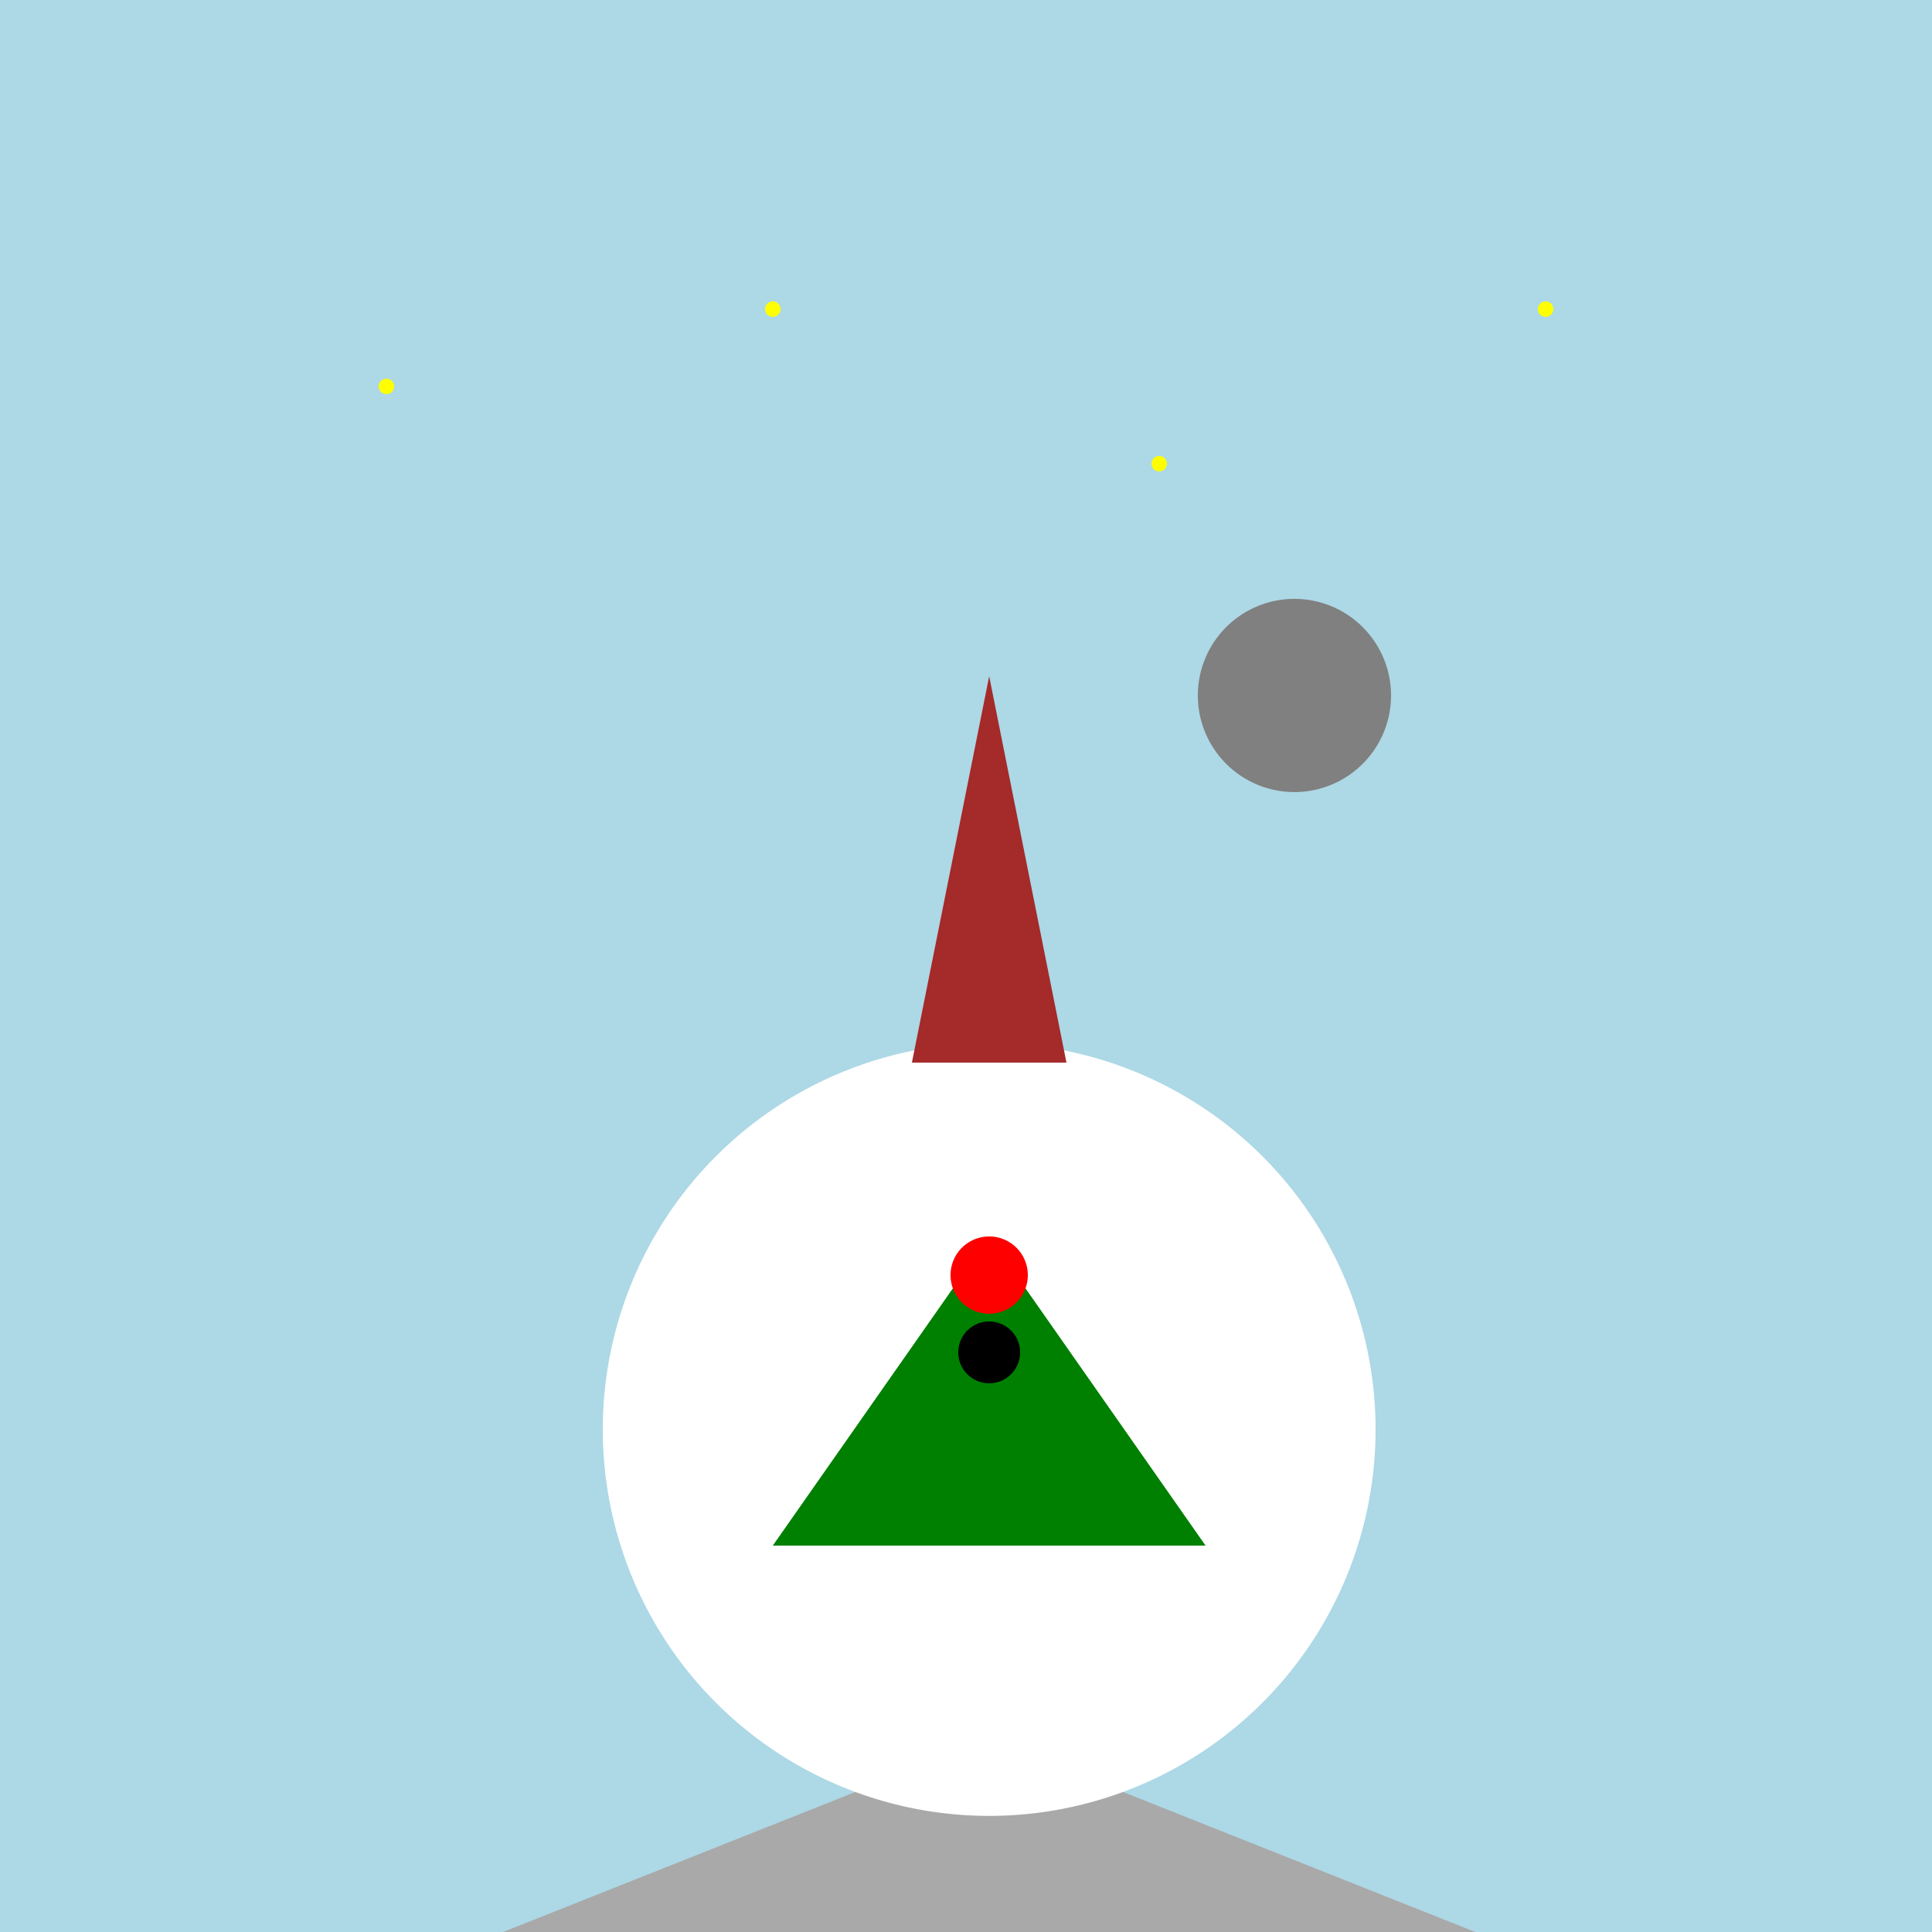
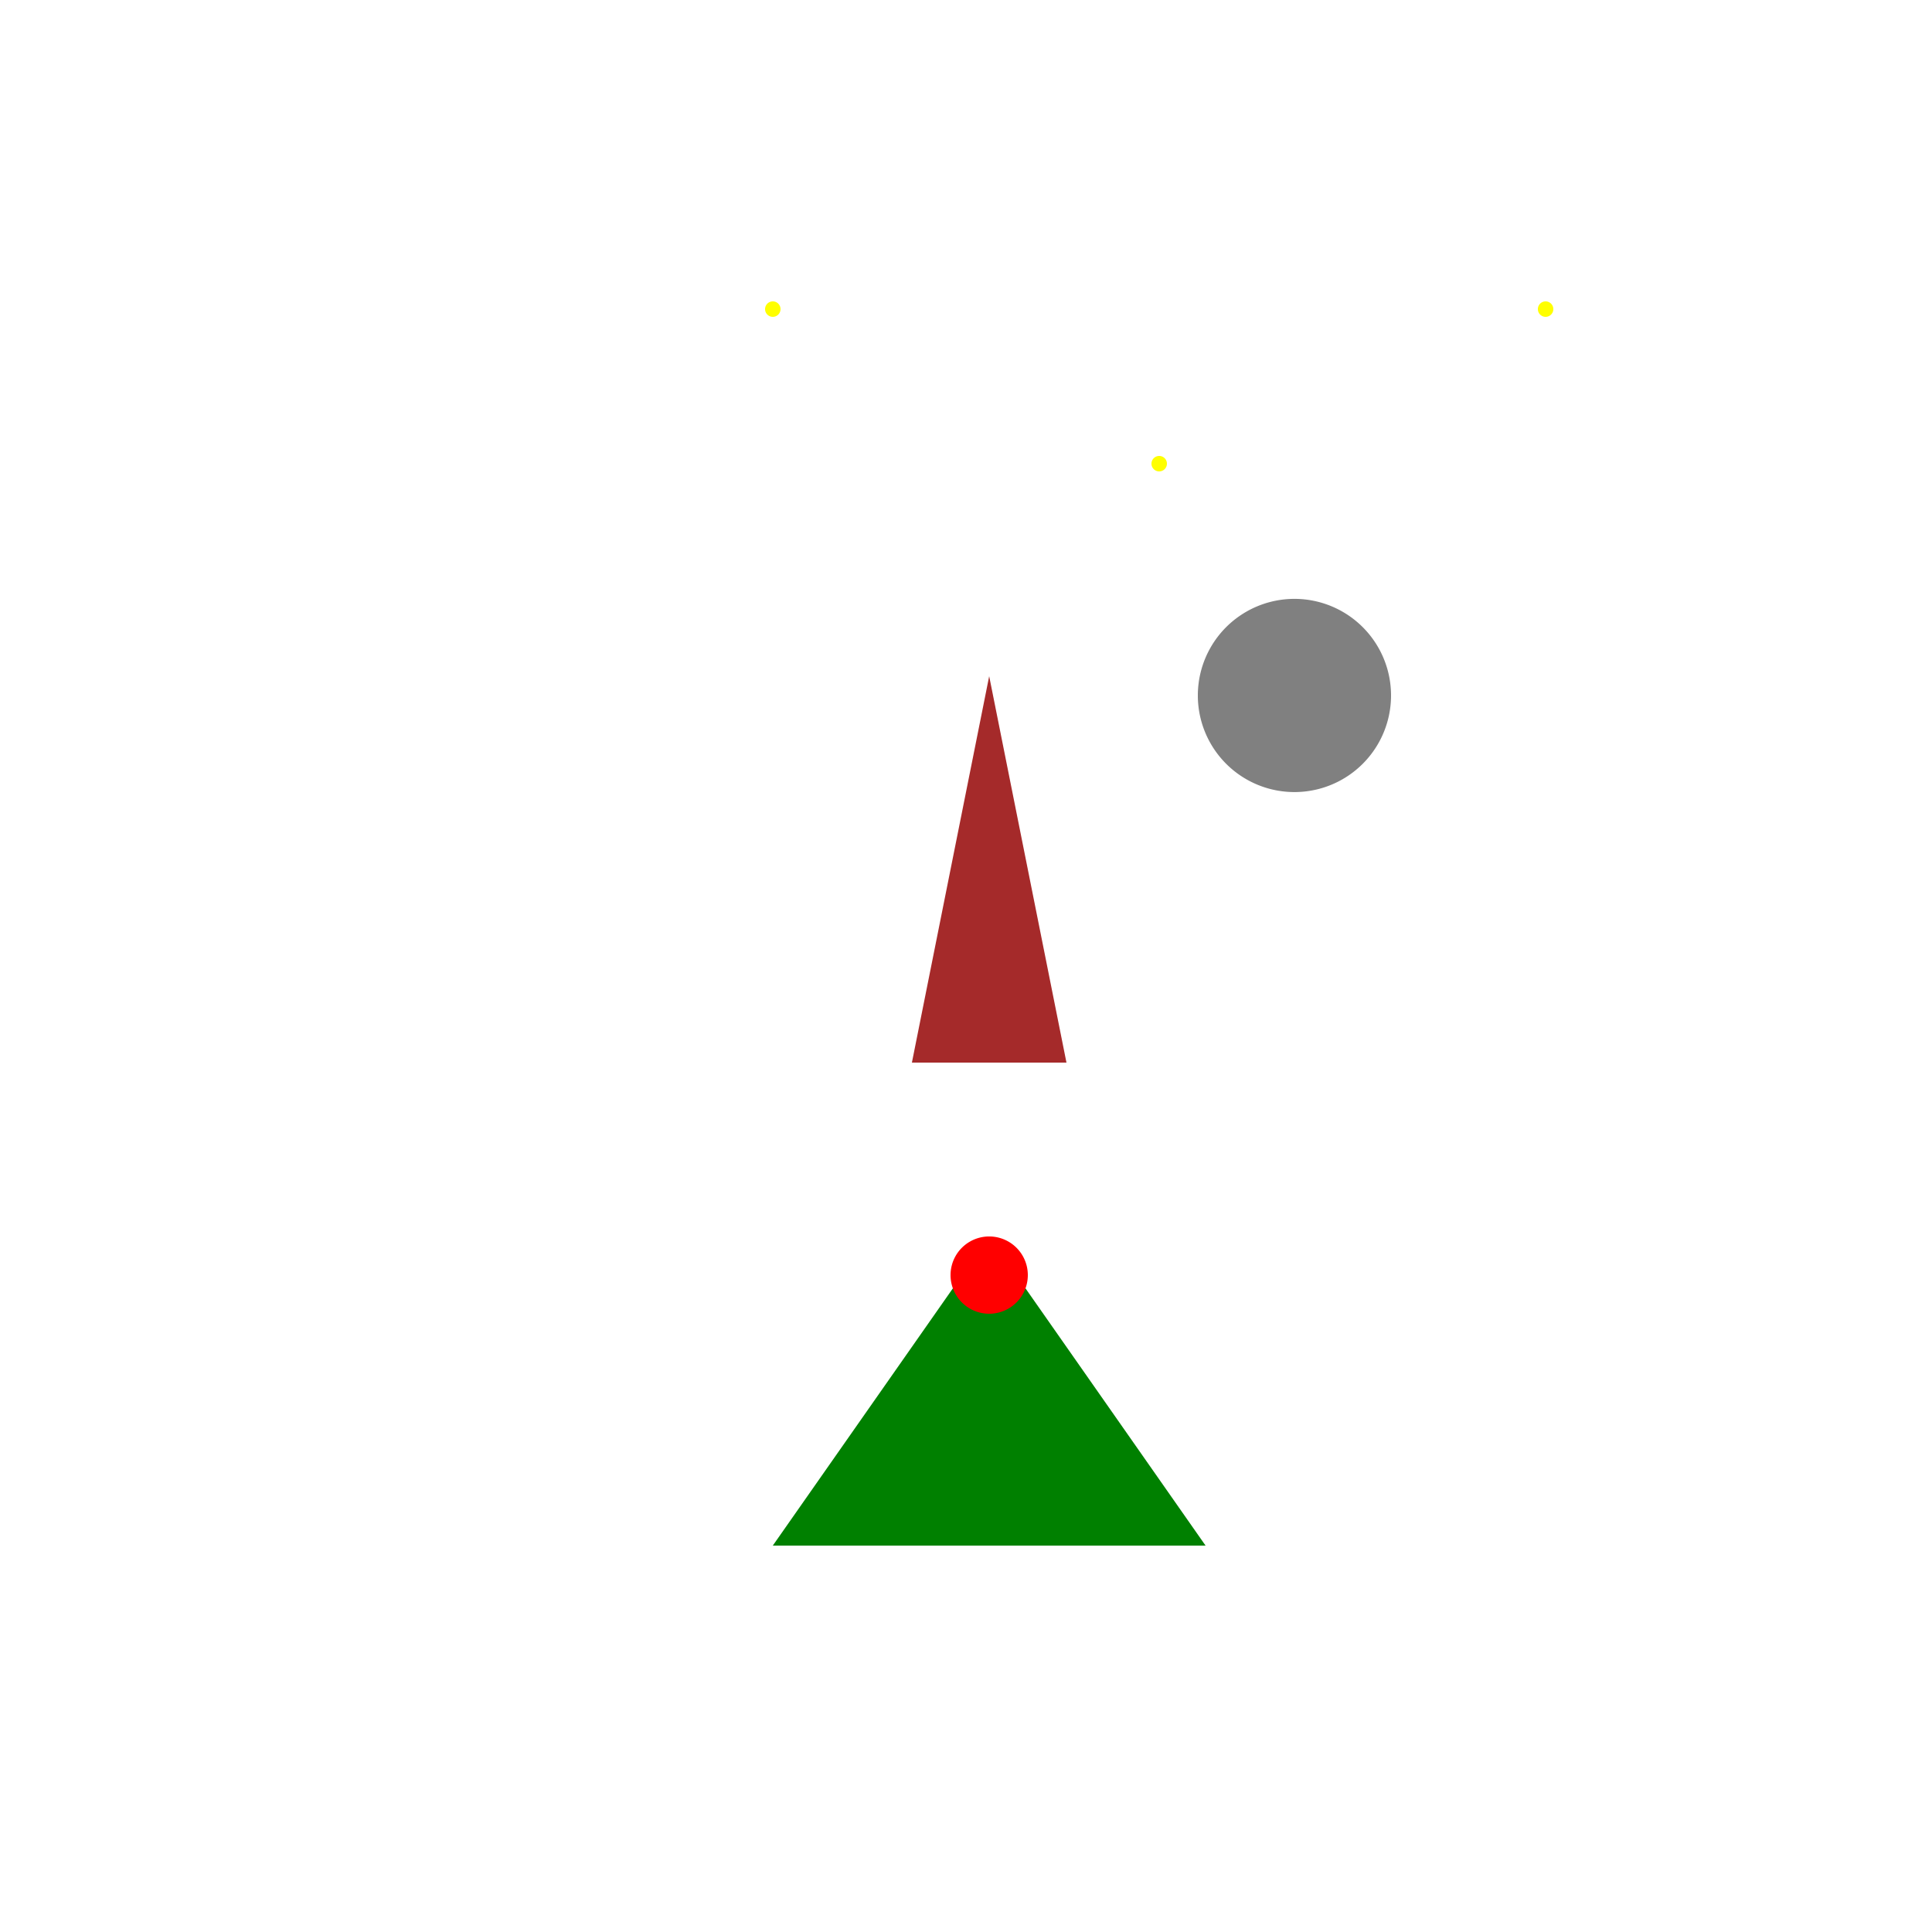
<svg xmlns="http://www.w3.org/2000/svg" width="500" height="500">
  <defs />
  <g>
-     <rect fill="lightblue" stroke="none" x="0" y="0" width="512" height="512" />
-     <path fill="darkgray" stroke="none" paint-order="stroke fill markers" d=" M 256 450 L 100 512 L 412 512 Z" />
-     <path fill="white" stroke="none" paint-order="stroke fill markers" d=" M 356 370 A 100 100 0 1 1 356 369.9 Z" />
    <path fill="green" stroke="none" paint-order="stroke fill markers" d=" M 256 320 L 200 400 L 312 400 L 256 320 Z" />
-     <path fill="black" stroke="none" paint-order="stroke fill markers" d=" M 264 350 A 8 8 0 1 1 264 349.992 Z" />
    <path fill="red" stroke="none" paint-order="stroke fill markers" d=" M 266 330 A 10 10 0 1 1 266 329.99 Z" />
    <path fill="brown" stroke="none" paint-order="stroke fill markers" d=" M 236 275 L 256 175 L 276 275 Z" />
    <path fill="gray" stroke="none" paint-order="stroke fill markers" d=" M 360 180 A 25 25 0 1 1 360 179.975 Z" />
-     <path fill="yellow" stroke="none" paint-order="stroke fill markers" d=" M 102 100 A 2 2 0 1 1 102 99.998 Z" />
    <path fill="yellow" stroke="none" paint-order="stroke fill markers" d=" M 202 80 A 2 2 0 1 1 202 79.998 Z" />
    <path fill="yellow" stroke="none" paint-order="stroke fill markers" d=" M 302 120 A 2 2 0 1 1 302 119.998 Z" />
    <path fill="yellow" stroke="none" paint-order="stroke fill markers" d=" M 402 80 A 2 2 0 1 1 402 79.998 Z" />
  </g>
</svg>